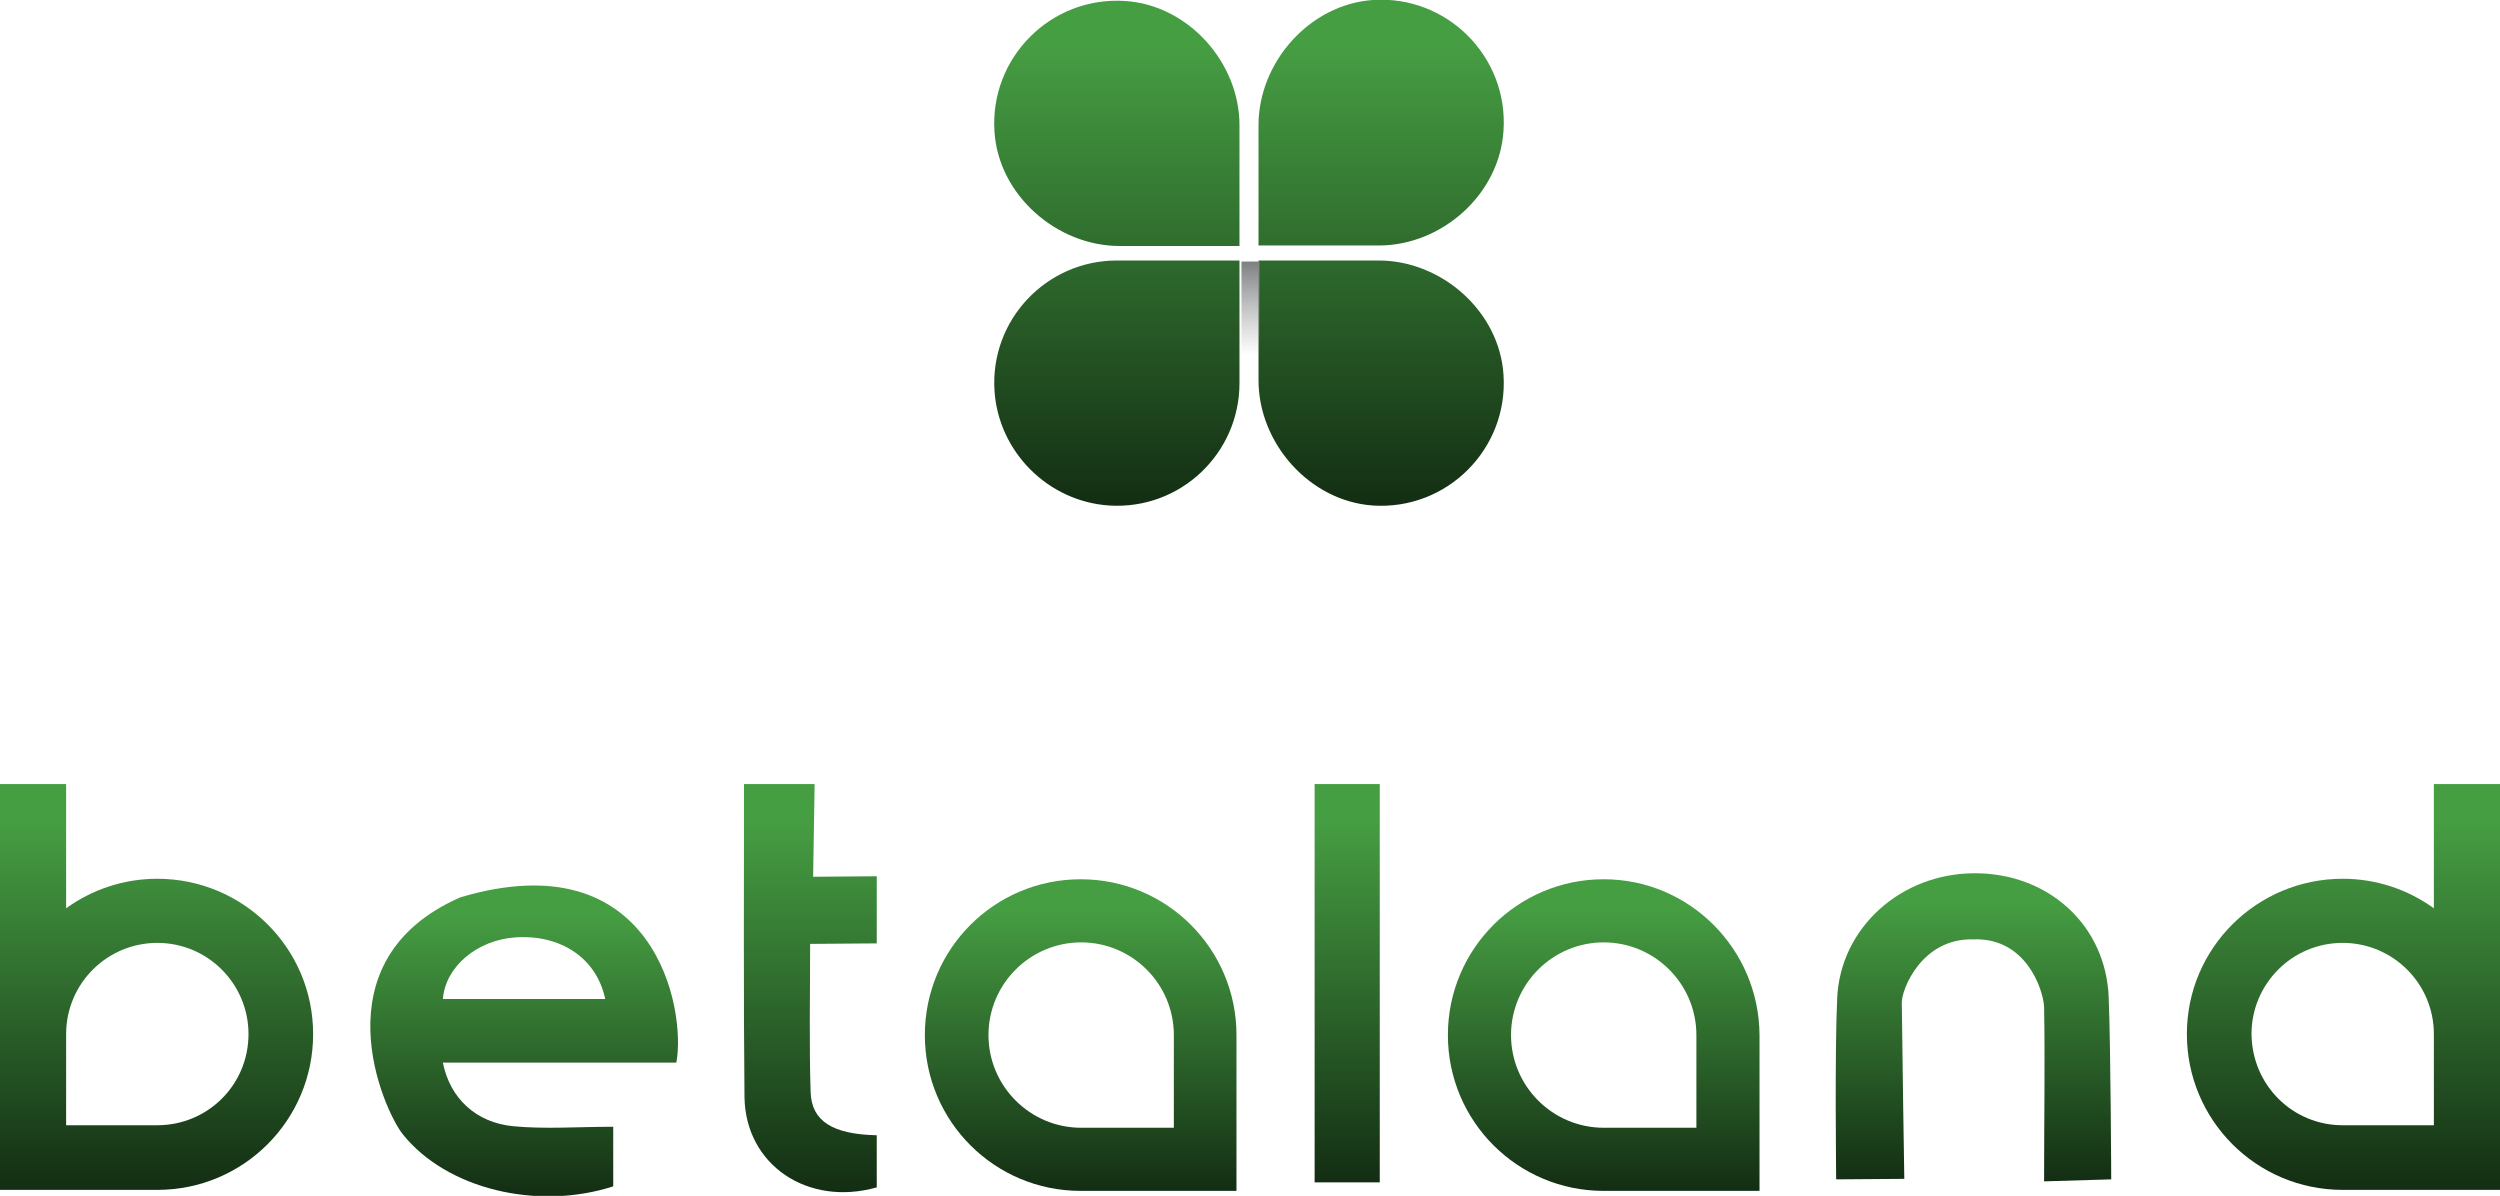
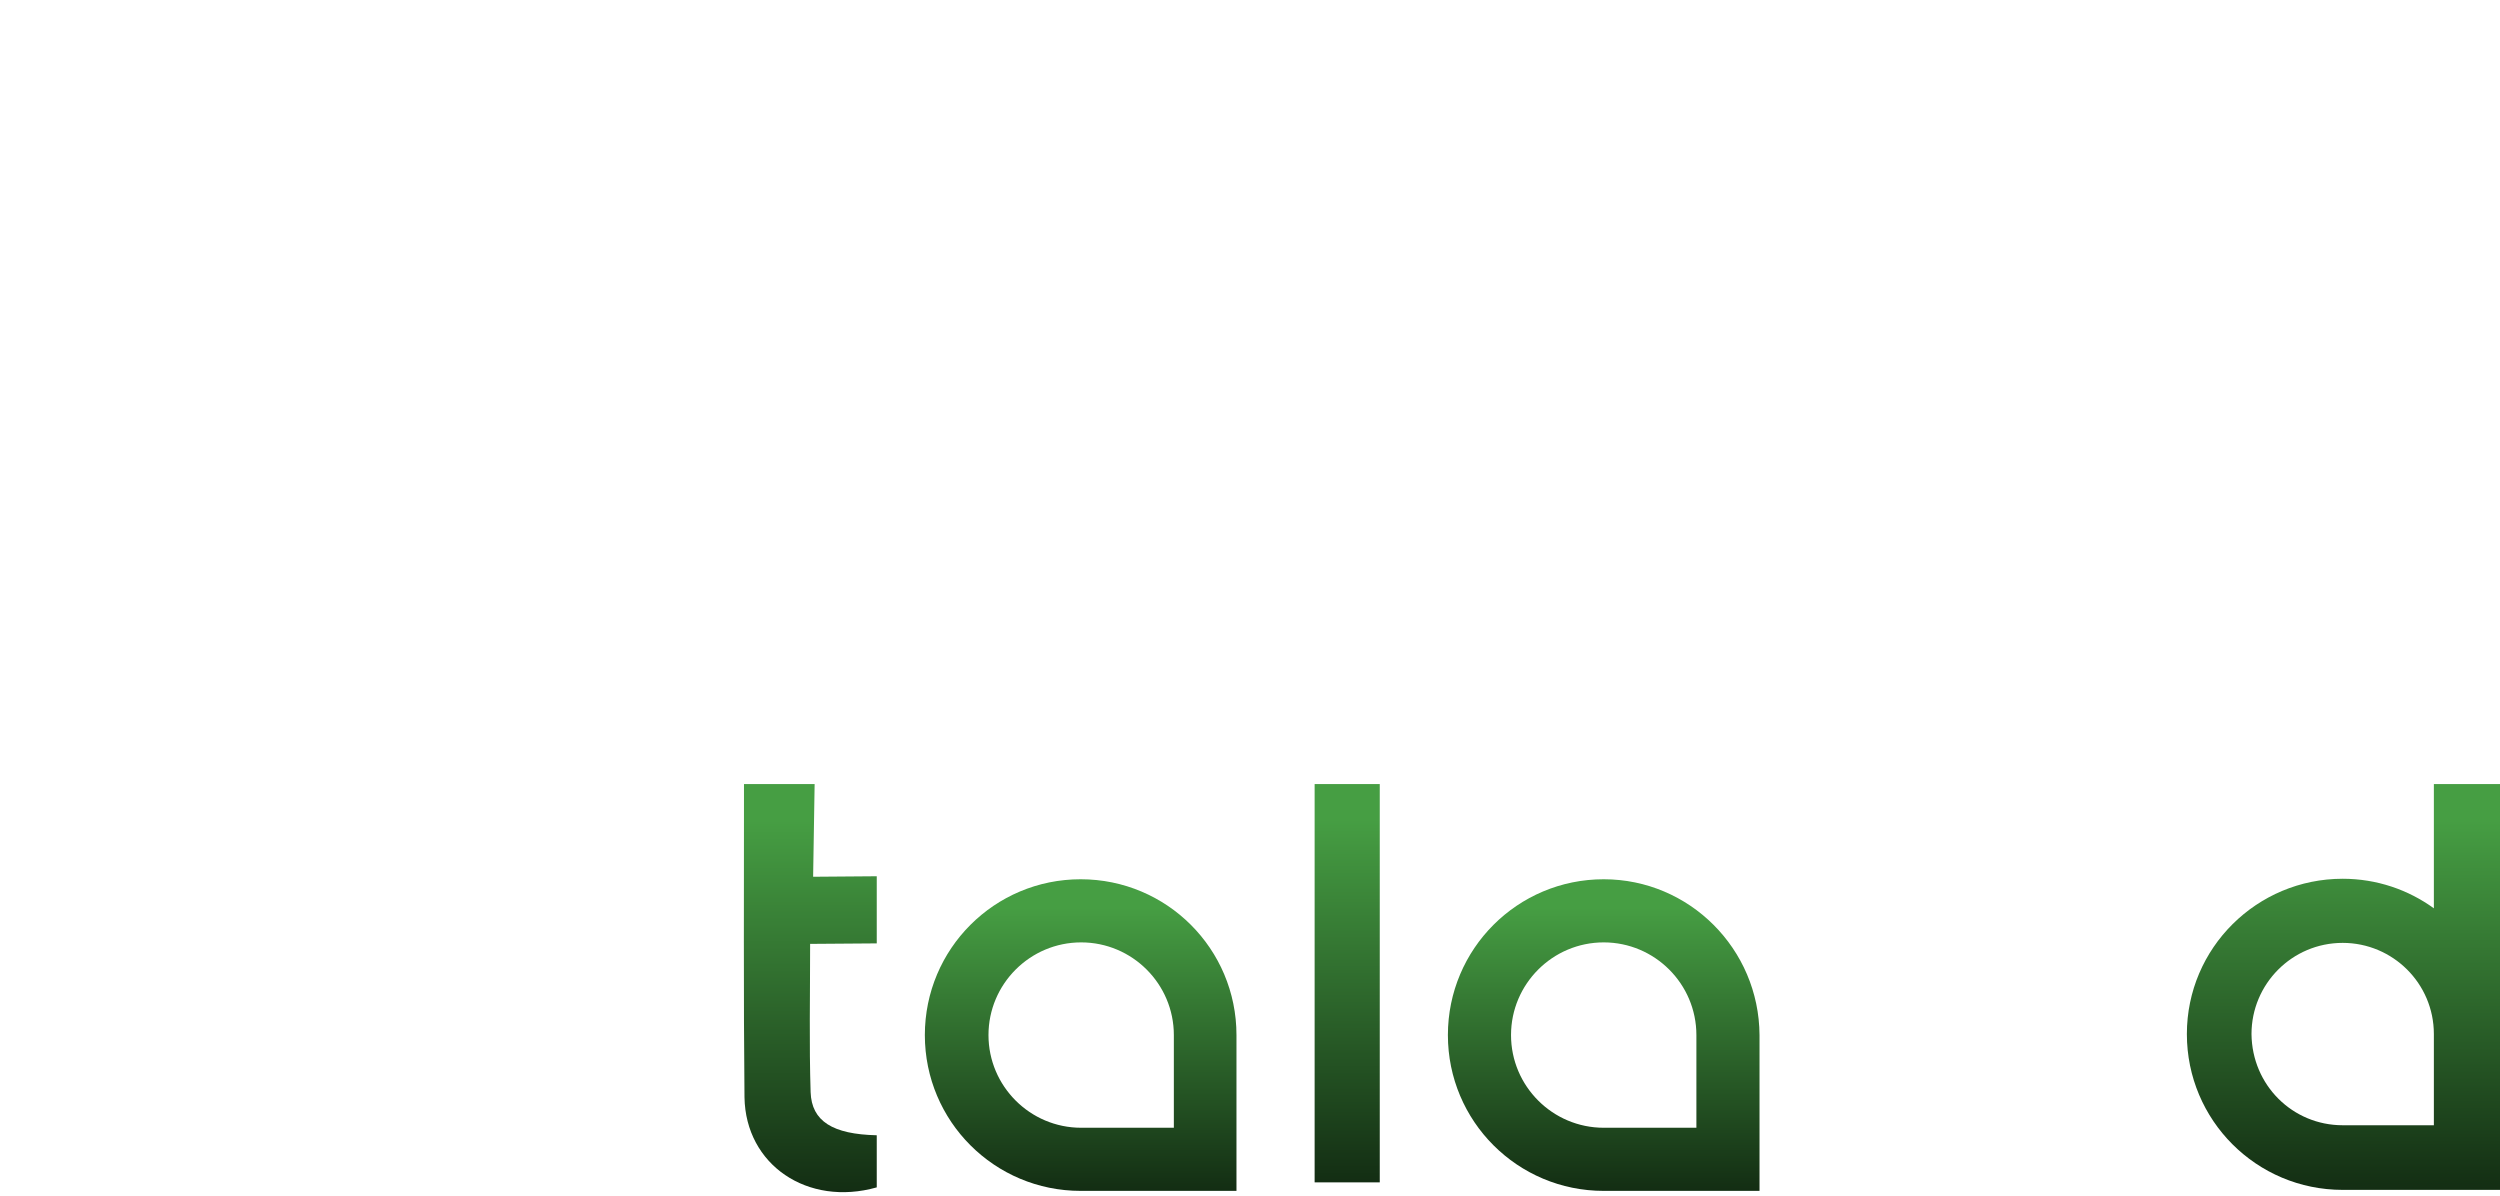
<svg xmlns="http://www.w3.org/2000/svg" version="1.1" id="Layer_1" x="0px" y="0px" viewBox="0 0 499 238.7" style="enable-background:new 0 0 499 238.7;" xml:space="preserve">
  <style type="text/css">
	.st0{fill:url(#SVGID_1_);}
	.st1{fill:url(#SVGID_00000060744534010801287690000003822220631470333346_);}
	.st2{fill:url(#SVGID_00000073696283542700764410000011195579955125233806_);}
	.st3{fill:url(#SVGID_00000050662937394469336930000000327844624809319830_);}
	.st4{fill:url(#SVGID_00000003064859107065888940000017502818577483201421_);}
	.st5{fill:url(#SVGID_00000131369874644413193020000012687963730573574029_);}
	.st6{fill:url(#SVGID_00000066512476175379786970000002316442781184926859_);}
	.st7{fill:url(#SVGID_00000090295777971817299170000002662793679973143462_);}
	.st8{fill:url(#SVGID_00000058561761081119932710000014938459552376123067_);}
	.st9{fill:url(#SVGID_00000138562964793895981020000000362848887010121106_);}
</style>
  <g>
    <linearGradient id="SVGID_1_" gradientUnits="userSpaceOnUse" x1="593.081" y1="832.624" x2="593.081" y2="799.947" gradientTransform="matrix(2.478 0 0 -2.478 -1438.678 2220.101)">
      <stop offset="8.500000e-02" style="stop-color:#469E43" />
      <stop offset="1" style="stop-color:#132D13" />
    </linearGradient>
-     <path class="st0" d="M31.4,175.4c-6.8,0-13.1,2.2-18.2,5.9v-24.8H0v81h31.4c17.2,0,31.1-13.9,31.1-31.1S48.5,175.4,31.4,175.4z    M31.4,224.6H13.2v-18.2c0-10.1,8.2-18.2,18.2-18.2c10.1,0,18.2,8.2,18.2,18.2C49.6,216.6,41.4,224.6,31.4,224.6z" />
    <linearGradient id="SVGID_00000101066059011828750120000003396565977471410852_" gradientUnits="userSpaceOnUse" x1="622.684" y1="824.492" x2="622.684" y2="799.467" gradientTransform="matrix(2.478 0 0 -2.478 -1438.678 2220.101)">
      <stop offset="8.500000e-02" style="stop-color:#469E43" />
      <stop offset="1" style="stop-color:#132D13" />
    </linearGradient>
-     <path style="fill:url(#SVGID_00000101066059011828750120000003396565977471410852_);" d="M135,212.1H88.4c1.4,7.1,6.6,12,14.1,12.7   c6.4,0.6,12.9,0.1,19.9,0.1v11.9c-15.2,4.9-33.3,0.5-42-10.4c-3.8-4.7-17.3-34.7,11.5-47.3C130.7,167.6,137,201.4,135,212.1   L135,212.1z M120.8,199.4c-1.7-8.1-8.8-12.9-17.9-12.3c-7.6,0.5-14,5.8-14.5,12.3H120.8z" />
    <linearGradient id="SVGID_00000078749635876588679340000018139577770174254224_" gradientUnits="userSpaceOnUse" x1="645.738" y1="832.624" x2="645.738" y2="799.762" gradientTransform="matrix(2.478 0 0 -2.478 -1438.678 2220.101)">
      <stop offset="8.500000e-02" style="stop-color:#469E43" />
      <stop offset="1" style="stop-color:#132D13" />
    </linearGradient>
    <path style="fill:url(#SVGID_00000078749635876588679340000018139577770174254224_);" d="M161.7,188.4c0,10.5-0.2,20,0.1,29.6   c0.2,5.8,4.4,8.4,13.2,8.6V237c-13.8,3.9-26.2-4.5-26.4-18c-0.2-18.7-0.1-43.8-0.1-62.5h14.1l-0.3,18.5l12.7-0.1v13.4L161.7,188.4   L161.7,188.4z" />
    <linearGradient id="SVGID_00000132088948431825552590000013568582550439257274_" gradientUnits="userSpaceOnUse" x1="667.521" y1="824.968" x2="667.521" y2="799.907" gradientTransform="matrix(2.478 0 0 -2.478 -1438.678 2220.101)">
      <stop offset="8.500000e-02" style="stop-color:#469E43" />
      <stop offset="1" style="stop-color:#132D13" />
    </linearGradient>
    <path style="fill:url(#SVGID_00000132088948431825552590000013568582550439257274_);" d="M215.7,175.5c-17.2,0-31.1,13.9-31.1,31.1   s13.9,31.1,31.1,31.1h31.1v-31.1C246.8,189.4,232.9,175.5,215.7,175.5z M234.3,225.1h-18.5c-10.2,0-18.5-8.3-18.5-18.5   c0-10.2,8.3-18.5,18.5-18.5s18.5,8.3,18.5,18.5V225.1z" />
    <linearGradient id="SVGID_00000167394386200216577540000009896236404271529109_" gradientUnits="userSpaceOnUse" x1="688.997" y1="832.624" x2="688.997" y2="800.551" gradientTransform="matrix(2.478 0 0 -2.478 -1438.678 2220.101)">
      <stop offset="8.500000e-02" style="stop-color:#469E43" />
      <stop offset="1" style="stop-color:#132D13" />
    </linearGradient>
    <path style="fill:url(#SVGID_00000167394386200216577540000009896236404271529109_);" d="M262.4,156.5h13V236h-13V156.5z" />
    <linearGradient id="SVGID_00000016794392529278657860000014876523713715473536_" gradientUnits="userSpaceOnUse" x1="709.626" y1="824.968" x2="709.626" y2="799.907" gradientTransform="matrix(2.478 0 0 -2.478 -1438.678 2220.101)">
      <stop offset="8.500000e-02" style="stop-color:#469E43" />
      <stop offset="1" style="stop-color:#132D13" />
    </linearGradient>
    <path style="fill:url(#SVGID_00000016794392529278657860000014876523713715473536_);" d="M320.1,175.5c-17.2,0-31.1,13.9-31.1,31.1   s13.9,31.1,31.1,31.1h31.1v-31.1C351.1,189.4,337.2,175.5,320.1,175.5z M338.6,225.1h-18.5c-10.2,0-18.5-8.3-18.5-18.5   c0-10.2,8.3-18.5,18.5-18.5s18.5,8.3,18.5,18.5V225.1z" />
    <linearGradient id="SVGID_00000181081401737362350790000017163739903392237493_" gradientUnits="userSpaceOnUse" x1="739.445" y1="825.452" x2="739.445" y2="800.632" gradientTransform="matrix(2.478 0 0 -2.478 -1438.678 2220.101)">
      <stop offset="8.500000e-02" style="stop-color:#469E43" />
      <stop offset="1" style="stop-color:#132D13" />
    </linearGradient>
-     <path style="fill:url(#SVGID_00000181081401737362350790000017163739903392237493_);" d="M408,235.8c0-12.3,0.2-23.6,0-34.9   c-0.2-3.4-3.6-13.8-14.1-13.4c-10.3-0.3-14.4,10-14.3,12.7c0.1,10.2,0.5,35.1,0.5,35.1l-13.6,0.1c0,0-0.3-25.7,0.2-36.1   c0.6-14.1,12.7-25,27.5-25c14.7,0,26.2,10.4,26.7,24.9c0.4,10.4,0.5,36.2,0.5,36.2L408,235.8z" />
    <linearGradient id="SVGID_00000031167132738275102100000005959829839275986083_" gradientUnits="userSpaceOnUse" x1="769.239" y1="832.624" x2="769.239" y2="799.947" gradientTransform="matrix(2.478 0 0 -2.478 -1438.678 2220.101)">
      <stop offset="8.500000e-02" style="stop-color:#469E43" />
      <stop offset="1" style="stop-color:#132D13" />
    </linearGradient>
    <path style="fill:url(#SVGID_00000031167132738275102100000005959829839275986083_);" d="M467.6,175.4c6.8,0,13.1,2.2,18.2,5.9   v-24.8H499v81h-31.4c-17.2,0-31.1-13.9-31.1-31.1S450.5,175.4,467.6,175.4z M467.6,224.6h18.2v-18.2c0-10.1-8.2-18.2-18.2-18.2   c-10.1,0-18.2,8.2-18.2,18.2C449.5,216.6,457.6,224.6,467.6,224.6L467.6,224.6z" />
    <linearGradient id="SVGID_00000168812387070567591090000007024727668284628147_" gradientUnits="userSpaceOnUse" x1="681.079" y1="895.785" x2="681.079" y2="855.084" gradientTransform="matrix(2.478 0 0 -2.478 -1438.678 2220.101)">
      <stop offset="8.500000e-02" style="stop-color:#469E43" />
      <stop offset="1" style="stop-color:#132D13" />
    </linearGradient>
-     <path style="fill:url(#SVGID_00000168812387070567591090000007024727668284628147_);" d="M275.2,49h-24V25   c0-12.6,10.2-24.1,22.8-25c14.8-1,27.1,11.3,26.1,26.1C299.3,38.8,287.8,49,275.2,49z M224.6,0.2c-14.8-1-27.1,11.3-26.1,26.1   c0.8,12.6,12.4,22.8,25,22.8h23.9V25C247.4,12.4,237.1,1,224.6,0.2L224.6,0.2z M275.2,52h-24v23.9c0,12.6,10.2,24.1,22.8,25   c14.8,1,27.1-11.3,26.1-26.1C299.3,62.2,287.8,52,275.2,52L275.2,52z M222.9,52c-14,0-25.3,11.8-24.4,26   c0.8,12.2,10.7,22.1,22.9,22.9c14.2,0.9,26-10.4,26-24.4V52H222.9z" />
    <linearGradient id="SVGID_00000117641800650942040600000001386620474837913479_" gradientUnits="userSpaceOnUse" x1="681.18" y1="867.285" x2="681.18" y2="874.74" gradientTransform="matrix(2.478 0 0 -2.478 -1438.678 2220.101)">
      <stop offset="0" style="stop-color:#969799;stop-opacity:0" />
      <stop offset="1" style="stop-color:#808183" />
    </linearGradient>
-     <path style="fill:url(#SVGID_00000117641800650942040600000001386620474837913479_);" d="M247.8,52.2h3.6v18.5h-3.6V52.2z" />
  </g>
</svg>